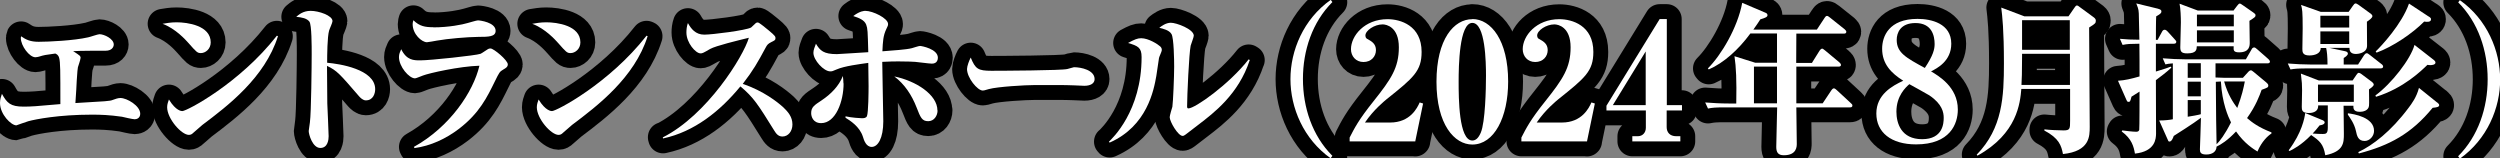
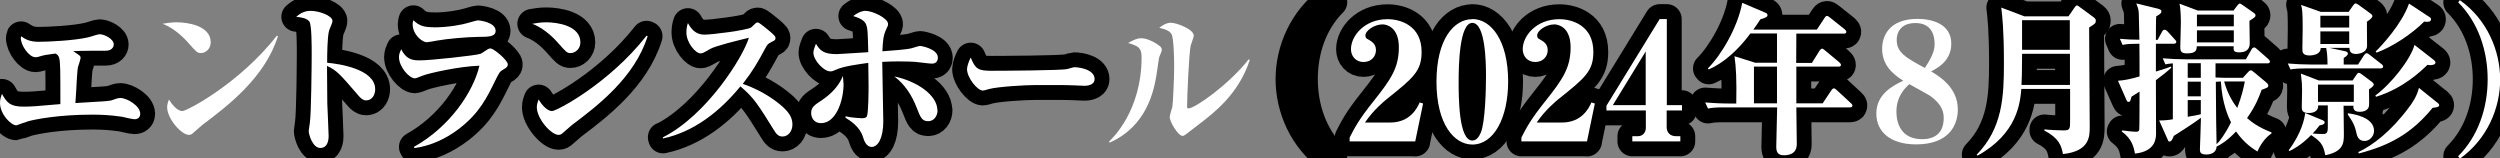
<svg xmlns="http://www.w3.org/2000/svg" id="_レイヤー_2" viewBox="0 0 168.12 10.65">
  <rect x="0" y="0" width="168.12" height="10.65" fill="#808080" stroke="none" />
  <defs>
    <style>.cls-1{fill:#fff;}.cls-2{fill:none;stroke:#000;stroke-linecap:round;stroke-linejoin:round;stroke-width:2px;}</style>
  </defs>
  <g id="_レイヤー_2-2">
    <path class="cls-2" d="M5.41,3.93c0,.1-.15.51-.17.59-.02.11-.04.26-.08.91-.02.43-.03.66-.09,1.5,2.09-.12,2.32-.13,2.51-.21.19-.07.36-.13.52-.13.43,0,1.33.52,1.33,1.06,0,.28-.22.37-.37.37-.14,0-.74-.14-.86-.17-.85-.12-1.41-.14-2.02-.14-2.23,0-3.79.31-4.27.44-.13.03-.79.28-.81.28-.35,0-1.1-.74-1.1-1.51,0-.25.07-.43.13-.61.34.62.58.86,1.45.86.51,0,.81-.02,2.48-.17,0-2.31,0-2.78-.08-3.1-.06-.22-.18-.26-.26-.3-.67.09-.75.1-1.1.21-.03.01-.17.04-.24.04-.4,0-.98-.76-.98-1.3,0-.03.01-.09.02-.11.33.23.62.37,1.18.37.66,0,2.38-.08,3.33-.3.12-.02.65-.21.76-.21.32,0,.96.31.96.69,0,.19-.15.42-.54.42-.55,0-1.71,0-2.19.03.45.29.5.32.5.46Z" />
-     <path class="cls-2" d="M11.88,1.5c.71,0,2.29.21,2.29,1.35,0,.45-.36.72-.66.72-.24,0-.3-.07-.83-.67-.19-.21-.86-.97-1.75-1.3.26-.04.54-.1.95-.1ZM18.69,2.44c-.88,2.79-3.39,4.69-5.08,5.96-.12.1-.45.39-.61.53-.09.09-.17.14-.3.14-.5,0-1.46-1.09-1.46-1.86,0-.21.07-.37.12-.52.47.78.86.78.9.78.3,0,3.85-1.86,6.36-5.07l.07.03Z" />
    <path class="cls-2" d="M25.23,6c0,.28-.13.75-.63.75-.19,0-.36-.17-.45-.27-1.32-1.53-1.49-1.73-2.16-2.05,0,.84.01,1.71.02,2.52.01.35.09,1.89.09,2.21,0,.2-.04.79-.56.79s-.78-.91-.78-1.14c0-.04.07-.5.08-.58.09-.64.12-3.93.12-4.58,0-.58,0-1.96-.15-2.19-.17-.23-.51-.29-.89-.33.17-.14.46-.4.97-.4.54,0,1.47.31,1.47.69,0,.11-.21.55-.23.64-.12.42-.13,1.66-.13,2.16.81.07,3.23.43,3.23,1.78Z" />
    <path class="cls-2" d="M27.83,9.88c2.43-1.35,4-3.71,4.41-5.46-1.36.04-3.39.5-3.8.66-.09.03-.46.19-.53.19-.4,0-1.08-.79-1.08-1.43,0-.21.07-.35.15-.53.37.75.84.75,1.29.75.65,0,3.74-.33,4.04-.44.09-.03.43-.28.51-.32.04-.03.11-.04.17-.04.21,0,1.16.79,1.16,1.07,0,.15-.08.22-.31.35-.24.14-.27.2-.55.77-.53,1.08-1.04,2.15-2.42,3.21-.88.67-1.9,1.15-3,1.3l-.03-.08ZM29.14,1.84c1.04,0,1.97-.19,2.3-.29.13-.03.6-.18.7-.18.13,0,1.19.13,1.19.7,0,.4-.47.41-1.16.41-.79.01-2.05.12-2.79.25-.12.02-.58.11-.67.11-.34,0-.96-.53-.96-1.22,0-.1.02-.15.05-.26.41.41.8.47,1.33.47Z" />
    <path class="cls-2" d="M36.74,1.5c.71,0,2.29.21,2.29,1.35,0,.45-.36.72-.66.72-.24,0-.3-.07-.83-.67-.19-.21-.86-.97-1.75-1.3.26-.04.54-.1.95-.1ZM43.55,2.44c-.88,2.79-3.39,4.69-5.08,5.96-.12.1-.45.39-.61.53-.09.09-.17.14-.3.14-.5,0-1.46-1.09-1.46-1.86,0-.21.07-.37.12-.52.47.78.86.78.9.78.3,0,3.85-1.86,6.36-5.07l.07.03Z" />
    <path class="cls-2" d="M44.57,9.24c2.98-1.5,5.42-5.44,5.79-6.7-.78.19-2.22.54-2.6.75-.48.28-.53.3-.65.3-.33,0-.95-.71-.95-1.4,0-.2.02-.42.1-.64.21.38.51.78,1.1.78.53,0,2.82-.29,3.15-.48.05-.04.26-.25.32-.3.03-.02.07-.04.13-.04.1,0,.58.41.73.53.46.38.46.43.46.53,0,.13-.06.15-.28.26-.22.11-.28.18-.38.37-.54,1-.81,1.49-1.54,2.44,1.39.47,2.35,1.23,2.74,1.59.29.28.6.62.6,1.14,0,.46-.29.81-.67.81-.29,0-.43-.2-.56-.41-1.08-1.74-1.39-2.23-2.27-2.96-1.36,1.66-3.1,3.05-5.2,3.5l-.02-.09Z" />
    <path class="cls-2" d="M56.73,5.61c0,1.21-.53,2.67-1.51,2.67-.55,0-.67-.45-.67-.67,0-.4.2-.53.7-.86.63-.42,1.17-.97,1.43-1.64.02.18.04.31.04.5ZM56.85,7.82c.43.1,1.03.13,1.11.13.1,0,.28,0,.34-.14.1-.23.11-1.69.11-2.02,0-.23-.02-1.52-.02-1.56-.57.08-1.61.21-2.13.44-.25.11-.3.13-.43.13-.43,0-1.13-.75-1.13-1.25,0-.19.08-.37.17-.61.28.47.52.7,1.41.7.12,0,1.91-.12,2.11-.13-.04-1.43-.04-1.58-.14-1.85-.12-.32-.5-.46-.87-.58.45-.35.76-.35.81-.35.51,0,1.53.5,1.53.88,0,.1-.01.13-.12.35-.21.44-.23.83-.26,1.49.74-.06,1.59-.11,1.98-.21.08-.02.46-.15.55-.15.1,0,1.2.2,1.2.79,0,.1-.03.4-.4.4-.18,0-.97-.11-1.13-.12-.17-.01-.51-.03-1.1-.03-.22,0-.62,0-1.11.03,0,.63.07,3.43.07,4,0,1.13-.36,1.72-.78,1.72-.37,0-.52-.44-.59-.68-.22-.7-.88-1.1-1.17-1.28v-.09ZM63.05,7.42c0,.36-.23.73-.63.73-.42,0-.52-.25-.78-.92-.33-.85-.81-1.57-1.5-2.09,1.45.3,2.9,1.22,2.9,2.29Z" />
    <path class="cls-2" d="M66.66,4.76c.63,0,4.79-.02,5.12-.12.06-.01.41-.12.44-.12.5,0,1.39.2,1.39.8,0,.3-.29.45-.69.45-.15,0-.26-.01-.7-.03-.5-.03-2.05-.02-2.63-.02-.65,0-2.51.11-3.09.27-.31.09-.34.1-.41.1-.36,0-1.06-.86-1.06-1.45,0-.19.15-.59.25-.77.31.77.5.89,1.39.89Z" />
-     <path class="cls-2" d="M74.57,9.53c.22-.21,2.2-2.05,2.2-5.69,0-.64-.24-.75-.91-.95.44-.24.64-.32.88-.32.5,0,1.13.41,1.28.55.07.07.11.13.11.25,0,.09-.18.45-.19.53-.04.19-.14,1.03-.18,1.21-.17.96-.62,3.37-3.14,4.48l-.05-.07ZM84.04,4.05c-.75,2.29-2.42,3.55-3.44,4.33-.13.1-.73.56-.86.66-.08.05-.13.1-.21.1-.31,0-.87-.96-.87-1.26,0-.11.15-.61.18-.7.05-.34.12-2.04.12-2.7,0-.42-.02-1.93-.18-2.19-.15-.26-.56-.36-.82-.42.14-.11.44-.34.78-.34.37,0,1.54.43,1.54.87,0,.11-.19.57-.21.67-.11.51-.24,3.4-.24,4.08,0,.08.01.14.09.14.44,0,2.74-1.62,4.05-3.3l.08.05Z" />
    <path class="cls-2" d="M89.49,10.65c-1.84-1.3-2.71-3.41-2.71-5.33s.87-4.03,2.71-5.33l.11.15c-1.35,1.35-1.98,3.25-1.98,5.17s.63,3.82,1.98,5.17l-.11.15Z" />
    <path class="cls-2" d="M95.18,9.51h-4.42v-.26c.32-.62.58-1.16,1.62-2.46,1.17-1.47,1.69-2.24,1.69-3.61s-.84-1.54-1.09-1.54c-.55,0-1.16.41-1.16.75,0,.17.1.22.17.25.24.14.54.3.54.73s-.32.8-.84.8-.84-.4-.84-.86c0-.9.91-2.02,2.46-2.02.86,0,2.29.42,2.29,2.2,0,1.3-.56,1.75-2.35,3.18-.14.12-.86.69-1.46,1.57h1.69c1.36,0,1.83-.99,1.99-1.35l.23.07-.53,2.56Z" />
    <path class="cls-2" d="M99.01,1.28c1.27,0,2.41,1.45,2.41,4.2,0,2.41-.94,4.24-2.41,4.24-1.2,0-2.41-1.34-2.41-4.22s1.18-4.21,2.41-4.21ZM99.01,9.45c.24,0,.42-.18.57-.53.3-.7.35-2.95.35-3.82,0-.91-.04-3.56-.92-3.56s-.92,2.92-.92,3.95c0,1.1.01,3.96.92,3.96Z" />
    <path class="cls-2" d="M106.73,9.51h-4.42v-.26c.32-.62.58-1.16,1.62-2.46,1.17-1.47,1.69-2.24,1.69-3.61s-.84-1.54-1.09-1.54c-.55,0-1.16.41-1.16.75,0,.17.1.22.17.25.24.14.54.3.54.73s-.32.8-.84.8-.84-.4-.84-.86c0-.9.91-2.02,2.46-2.02.86,0,2.29.42,2.29,2.2,0,1.3-.56,1.75-2.35,3.18-.14.12-.86.69-1.46,1.57h1.69c1.36,0,1.83-.99,1.99-1.35l.23.07-.53,2.56Z" />
    <path class="cls-2" d="M112.08,7.43v1.12c0,.34.21.61.64.61h.28v.35h-3.23v-.35h.37c.33,0,.54-.25.54-.57v-1.16h-2.65v-.32l3.58-5.83h.48v5.79h1.02v.36h-1.02ZM110.67,3.46l-2.21,3.61h2.21v-3.61Z" />
    <path class="cls-2" d="M121.86,4.21l.5-.8s.09-.14.17-.14c.04,0,.08.02.2.12l.96.8c.06.05.11.11.11.18,0,.1-.1.11-.17.11h-2.83v2.47h1.77l.58-.87s.09-.14.17-.14c.07,0,.14.07.2.12l.94.87c.08.07.11.1.11.17,0,.11-.09.12-.17.12h-3.6c.01.38.03,2.09.03,2.44,0,.19,0,.78-.87.78-.39,0-.51-.2-.51-.56,0-.42.06-2.28.06-2.66h-3.46c-.68,0-.91.02-1.19.08l-.19-.41c.52.04,1.04.07,1.57.07h.52c.03-1.56-.01-2.45-.12-3.18l1.4.44h1.46v-1.97h-1.79c-.81,1.1-1.79,1.98-2.8,2.42l-.06-.07c.88-.87,2-2.73,2.31-4.41l1.55.66c.09.03.15.09.15.17,0,.12-.14.18-.48.28-.11.17-.22.34-.47.69h4.27l.52-.79c.03-.05.09-.13.15-.13s.1.02.21.11l.99.79c.08.07.11.12.11.17,0,.11-.09.12-.17.12h-3.19c0,.26,0,.46-.01,1.97h1.07ZM119.5,6.95v-2.47h-1.55v2.47h1.55Z" />
-     <path class="cls-2" d="M131.66,7.37c0,.96-.52,2.34-2.81,2.34-1.68,0-2.67-.81-2.67-2.08s1.07-1.86,1.81-2.2c-.81-.51-1.42-1.13-1.42-2.15,0-.84.46-2.01,2.38-2.01.91,0,2.27.3,2.27,1.67,0,1.17-.95,1.65-1.36,1.86.48.29,1.8,1.04,1.8,2.56ZM127.53,7.51c0,.78.32,1.85,1.73,1.85s1.45-1.09,1.45-1.44-.09-.92-.97-1.51c-.19-.12-1.13-.63-1.34-.75-.24.21-.87.78-.87,1.85ZM130.1,2.97c0-.59-.2-1.42-1.29-1.42-1.02,0-1.26.67-1.26,1.13,0,.87.63,1.2,1.89,1.89.57-.85.66-1.27.66-1.61Z" />
    <path class="cls-2" d="M139.1,1.1l.38-.55c.12-.18.15-.18.19-.18.05,0,.1.03.21.12l.94.69c.1.08.12.15.12.21,0,.17-.04.2-.45.46,0,1.06.04,5.72.04,6.68,0,.64,0,1.64-1.8,1.83-.11-.57-.26-1.06-1.25-1.58v-.08c.34.04.96.07,1.29.07.44,0,.44-.11.44-.67v-2.12h-3.28c-.08.93-.26,3-2.95,4.49l-.05-.07c1.74-1.78,1.83-3.92,1.83-6.15s-.11-3.17-.18-3.74l1.56.59h2.97ZM135.98,3.62v.19c0,1.1-.02,1.54-.04,1.9h3.26v-2.09h-3.21ZM135.98,1.36v1.99h3.21v-1.99h-3.21Z" />
    <path class="cls-2" d="M145.1,2.67l.29-.53c.03-.07.09-.14.18-.14.08,0,.15.07.2.12l.47.52c.11.11.11.13.11.18,0,.1-.09.12-.17.12h-1.2v1.87c.63-.19.8-.25,1-.33l.04.07c-.31.29-.69.58-1.04.84.01,2.75.01,3.53.01,3.61-.01.31-.03,1.18-1.42,1.33-.08-.47-.21-.99-.89-1.49l.04-.07c.25.03.69.09.95.09.07,0,.17-.03.19-.13.02-.07.02-2.41.02-2.57-.22.14-.34.22-.54.34-.08.31-.09.35-.21.35-.08,0-.1-.07-.13-.13l-.57-1.29c.48-.03.89-.13,1.45-.29,0-.57,0-1.68-.01-2.2-.66.01-.78.01-1.13.08l-.18-.41c.47.04.79.06,1.31.06-.01-.37-.03-1.23-.04-1.77-.01-.32-.1-.48-.17-.67l1.44.35c.21.06.25.1.25.19,0,.13-.11.19-.35.33-.02.25-.02,1.35-.02,1.58h.12ZM150.85,5.21l.3-.33c.11-.13.17-.15.22-.15.04,0,.08.02.2.12l.83.69c.05.04.14.13.14.2,0,.14-.04.15-.45.3-.14.39-.38,1.06-.98,1.9.32.28.78.63,1.64.96v.08c-.24.15-.66.54-.94,1.21-.27-.17-.88-.54-1.44-1.35-.56.6-1.03.89-1.31,1.02-.01.34-.29.53-.69.53-.38,0-.43-.15-.43-.34,0-.13.07-1.79.07-2.13-.46.36-1.8,1.2-1.83,1.22-.05.15-.14.38-.29.38-.07,0-.08-.04-.15-.21l-.54-1.21c.33.01.79-.05.92-.08v-3.76c-.29.02-.37.04-.5.07l-.18-.41c.5.04,1.06.07,1.56.07h4.03l.38-.66c.03-.07.09-.14.18-.14.07,0,.12.06.2.12l.75.66s.11.1.11.17c0,.11-.11.12-.17.12h-3.49v.95c.12,0,.51.02.54.02h1.31ZM150.19.72l.26-.34c.09-.11.11-.14.18-.14.03,0,.05.01.21.12l.69.48c.11.08.15.11.15.19,0,.11-.04.13-.41.37,0,.23.02,1.25.02,1.46,0,.2,0,.66-.71.66-.4,0-.38-.15-.37-.41h-2.48c-.01.21-.01.48-.64.48-.38,0-.47-.11-.47-.41,0-.03.04-1.41.04-1.67,0-.34-.02-.95-.09-1.26l1.23.46h2.38ZM147.12,4.25v.98h.88v-.98h-.88ZM147.12,5.49v.99h.88v-.99h-.88ZM147.12,6.74v1.11c.17-.02.77-.13.88-.17v-.95h-.88ZM147.74.98v.79h2.48v-.79h-2.48ZM147.74,2.04v.81h2.48v-.81h-2.48ZM149.01,5.5c.02,2.61.02,2.76.05,4.2.21-.2.56-.65.97-1.47-.19-.38-.6-1.3-.68-2.75-.02,0-.31.02-.34.02ZM149.57,5.48c.24.88.63,1.45.88,1.78.32-.84.42-1.33.51-1.78h-1.39Z" />
    <path class="cls-2" d="M158.58,4.33l.4-.62c.03-.05.11-.13.17-.13s.1.02.21.11l.79.62c.06.04.11.1.11.17,0,.1-.1.12-.18.12h-4.86c-.67,0-.91.02-1.19.07l-.18-.4c.52.04,1.05.07,1.56.07h1.11c0-.55-.04-.89-.09-1.11h-.37c.01.39-.43.5-.76.5-.47,0-.47-.25-.47-.44,0-.21.02-1.18.02-1.38,0-1.15-.03-1.31-.11-1.58l1.33.47h1.87l.28-.4c.07-.09.11-.17.2-.17.04,0,.14.07.18.09l.77.56c.07.04.17.13.17.2,0,.13-.21.27-.37.38,0,.25.01,1.39.01,1.62,0,.51-.66.55-.74.55-.34,0-.45-.17-.44-.41h-1.35l1.03.22c.08.02.21.04.21.17,0,.11-.19.24-.28.29v.44h.98ZM153.92,10.09c.87-1.16,1.06-2.15,1.1-2.49l1.14.47c.07.02.17.09.17.15s-.03.17-.34.21c-.18.23-.33.4-.47.55.21.02.54.03.67.03.21,0,.35-.01.35-.42v-1.5h-.65c.03.51-.54.51-.63.51-.46,0-.47-.21-.47-.42,0-.18.02-.95.02-1.11,0-.38-.01-.52-.08-1.12l1.2.46h2.28l.25-.37c.07-.09.1-.14.15-.14.08,0,.13.04.19.08l.71.53s.12.1.12.17c0,.12-.19.24-.32.33,0,.18.02.97,0,1.11-.04.33-.42.4-.61.4-.46,0-.44-.25-.44-.41h-.66c0,.31.02,1.63.02,1.89,0,.59,0,1.19-1.25,1.44-.13-.76-.37-.96-.95-1.36-.67.69-1.23.97-1.46,1.08l-.06-.07ZM155.88,5.69v1.16h2.41v-1.16h-2.41ZM156.04,1.06v.79h1.94v-.79h-1.94ZM156.04,2.11v.85h1.94v-.85h-1.94ZM157.9,7.62c.39.05,1.75.26,1.75,1.18,0,.36-.3.68-.63.68-.44,0-.52-.34-.59-.68-.11-.5-.4-.88-.54-1.09v-.09ZM163.9,6.89c.1.08.13.13.13.18,0,.12-.14.15-.44.18-1.43,1.75-2.92,2.54-4.96,3.07l-.04-.09c.97-.46,2.19-1.38,3.39-2.99.19-.25.53-.7.69-1.33l1.23.99ZM163.68,4.04c.05.04.1.1.1.17,0,.15-.25.17-.35.17-.07,0-.12-.01-.19-.02-.38.37-1.59,1.57-3.46,2.15l-.04-.09c1.08-.79,2.37-2.44,2.63-3.4l1.32,1.03ZM163.33,1.11c.14.09.15.13.15.19,0,.2-.28.18-.46.15-.76.78-2.1,1.69-3.2,2.09l-.06-.08c.37-.35,1.77-1.85,2.24-3.22l1.32.87Z" />
    <path class="cls-2" d="M165.31,10.5c1.35-1.35,1.98-3.25,1.98-5.17s-.63-3.82-1.98-5.17l.11-.15c1.84,1.3,2.71,3.41,2.71,5.33.01,1.91-.87,4.03-2.71,5.33l-.11-.15Z" />
    <path class="cls-1" d="M5.41,3.93c0,.1-.15.51-.17.59-.02.11-.04.26-.08.91-.02.43-.03.66-.09,1.5,2.09-.12,2.32-.13,2.51-.21.19-.07.36-.13.52-.13.43,0,1.33.52,1.33,1.06,0,.28-.22.37-.37.37-.14,0-.74-.14-.86-.17-.85-.12-1.41-.14-2.02-.14-2.23,0-3.79.31-4.27.44-.13.03-.79.28-.81.28-.35,0-1.1-.74-1.1-1.51,0-.25.07-.43.13-.61.34.62.58.86,1.45.86.51,0,.81-.02,2.48-.17,0-2.31,0-2.78-.08-3.1-.06-.22-.18-.26-.26-.3-.67.09-.75.1-1.1.21-.03.01-.17.04-.24.04-.4,0-.98-.76-.98-1.3,0-.03.01-.09.02-.11.33.23.62.37,1.18.37.66,0,2.38-.08,3.33-.3.12-.02.65-.21.76-.21.32,0,.96.31.96.69,0,.19-.15.42-.54.42-.55,0-1.71,0-2.19.03.45.29.5.32.5.46Z" />
    <path class="cls-1" d="M11.88,1.5c.71,0,2.29.21,2.29,1.35,0,.45-.36.72-.66.72-.24,0-.3-.07-.83-.67-.19-.21-.86-.97-1.75-1.3.26-.04.54-.1.95-.1ZM18.69,2.44c-.88,2.79-3.39,4.69-5.08,5.96-.12.1-.45.39-.61.53-.09.09-.17.14-.3.14-.5,0-1.46-1.09-1.46-1.86,0-.21.07-.37.12-.52.47.78.86.78.9.78.3,0,3.85-1.86,6.36-5.07l.07.03Z" />
    <path class="cls-1" d="M25.23,6c0,.28-.13.75-.63.75-.19,0-.36-.17-.45-.27-1.32-1.53-1.49-1.73-2.16-2.05,0,.84.01,1.71.02,2.52.01.35.09,1.89.09,2.21,0,.2-.04.79-.56.79s-.78-.91-.78-1.14c0-.04.07-.5.08-.58.09-.64.12-3.93.12-4.58,0-.58,0-1.96-.15-2.19-.17-.23-.51-.29-.89-.33.17-.14.46-.4.97-.4.54,0,1.47.31,1.47.69,0,.11-.21.55-.23.64-.12.42-.13,1.66-.13,2.16.81.07,3.23.43,3.23,1.78Z" />
    <path class="cls-1" d="M27.83,9.88c2.43-1.35,4-3.71,4.41-5.46-1.36.04-3.39.5-3.8.66-.09.03-.46.19-.53.19-.4,0-1.08-.79-1.08-1.43,0-.21.07-.35.15-.53.37.75.84.75,1.29.75.65,0,3.74-.33,4.04-.44.09-.03.43-.28.51-.32.04-.03.11-.04.17-.04.21,0,1.16.79,1.16,1.07,0,.15-.08.22-.31.35-.24.14-.27.2-.55.77-.53,1.08-1.04,2.15-2.42,3.21-.88.67-1.9,1.15-3,1.3l-.03-.08ZM29.14,1.84c1.04,0,1.97-.19,2.3-.29.13-.03.6-.18.7-.18.13,0,1.19.13,1.19.7,0,.4-.47.41-1.16.41-.79.01-2.05.12-2.79.25-.12.02-.58.11-.67.11-.34,0-.96-.53-.96-1.22,0-.1.02-.15.05-.26.41.41.8.47,1.33.47Z" />
    <path class="cls-1" d="M36.74,1.5c.71,0,2.29.21,2.29,1.35,0,.45-.36.72-.66.72-.24,0-.3-.07-.83-.67-.19-.21-.86-.97-1.75-1.3.26-.04.54-.1.95-.1ZM43.55,2.44c-.88,2.79-3.39,4.69-5.08,5.96-.12.1-.45.39-.61.53-.09.09-.17.14-.3.14-.5,0-1.46-1.09-1.46-1.86,0-.21.07-.37.12-.52.47.78.86.78.9.78.3,0,3.85-1.86,6.36-5.07l.07.03Z" />
    <path class="cls-1" d="M44.57,9.24c2.98-1.5,5.42-5.44,5.79-6.7-.78.19-2.22.54-2.6.75-.48.28-.53.3-.65.3-.33,0-.95-.71-.95-1.4,0-.2.02-.42.1-.64.21.38.51.78,1.1.78.53,0,2.82-.29,3.15-.48.05-.04.26-.25.32-.3.03-.02.07-.04.13-.04.1,0,.58.41.73.53.46.38.46.43.46.53,0,.13-.06.15-.28.26-.22.11-.28.18-.38.37-.54,1-.81,1.49-1.54,2.44,1.39.47,2.35,1.23,2.74,1.59.29.28.6.62.6,1.14,0,.46-.29.81-.67.81-.29,0-.43-.2-.56-.41-1.08-1.74-1.39-2.23-2.27-2.96-1.36,1.66-3.1,3.05-5.2,3.5l-.02-.09Z" />
    <path class="cls-1" d="M56.73,5.61c0,1.21-.53,2.67-1.51,2.67-.55,0-.67-.45-.67-.67,0-.4.2-.53.7-.86.63-.42,1.17-.97,1.43-1.64.02.18.04.31.04.5ZM56.85,7.82c.43.1,1.03.13,1.11.13.1,0,.28,0,.34-.14.1-.23.11-1.69.11-2.02,0-.23-.02-1.52-.02-1.56-.57.08-1.61.21-2.13.44-.25.11-.3.13-.43.13-.43,0-1.13-.75-1.13-1.25,0-.19.08-.37.17-.61.28.47.52.7,1.41.7.12,0,1.91-.12,2.11-.13-.04-1.43-.04-1.58-.14-1.85-.12-.32-.5-.46-.87-.58.45-.35.76-.35.81-.35.51,0,1.53.5,1.53.88,0,.1-.01.13-.12.35-.21.44-.23.83-.26,1.49.74-.06,1.59-.11,1.98-.21.08-.02.46-.15.55-.15.1,0,1.2.2,1.2.79,0,.1-.03.4-.4.4-.18,0-.97-.11-1.13-.12-.17-.01-.51-.03-1.1-.03-.22,0-.62,0-1.11.03,0,.63.07,3.43.07,4,0,1.13-.36,1.72-.78,1.72-.37,0-.52-.44-.59-.68-.22-.7-.88-1.1-1.17-1.28v-.09ZM63.05,7.42c0,.36-.23.73-.63.73-.42,0-.52-.25-.78-.92-.33-.85-.81-1.57-1.5-2.09,1.45.3,2.9,1.22,2.9,2.29Z" />
    <path class="cls-1" d="M66.66,4.76c.63,0,4.79-.02,5.12-.12.06-.01.41-.12.44-.12.5,0,1.39.2,1.39.8,0,.3-.29.45-.69.45-.15,0-.26-.01-.7-.03-.5-.03-2.05-.02-2.63-.02-.65,0-2.51.11-3.09.27-.31.09-.34.1-.41.1-.36,0-1.06-.86-1.06-1.45,0-.19.15-.59.25-.77.31.77.5.89,1.39.89Z" />
    <path class="cls-1" d="M74.57,9.53c.22-.21,2.2-2.05,2.2-5.69,0-.64-.24-.75-.91-.95.44-.24.64-.32.88-.32.5,0,1.13.41,1.28.55.07.07.11.13.11.25,0,.09-.18.45-.19.53-.04.19-.14,1.03-.18,1.21-.17.96-.62,3.37-3.14,4.48l-.05-.07ZM84.04,4.05c-.75,2.29-2.42,3.55-3.44,4.33-.13.1-.73.56-.86.66-.08.05-.13.1-.21.1-.31,0-.87-.96-.87-1.26,0-.11.15-.61.18-.7.05-.34.12-2.04.12-2.7,0-.42-.02-1.93-.18-2.19-.15-.26-.56-.36-.82-.42.14-.11.44-.34.78-.34.37,0,1.54.43,1.54.87,0,.11-.19.57-.21.67-.11.51-.24,3.4-.24,4.08,0,.08.01.14.09.14.44,0,2.74-1.62,4.05-3.3l.08.05Z" />
-     <path class="cls-1" d="M89.49,10.65c-1.84-1.3-2.71-3.41-2.71-5.33s.87-4.03,2.71-5.33l.11.15c-1.35,1.35-1.98,3.25-1.98,5.17s.63,3.82,1.98,5.17l-.11.15Z" />
    <path class="cls-1" d="M95.18,9.51h-4.42v-.26c.32-.62.58-1.16,1.62-2.46,1.17-1.47,1.69-2.24,1.69-3.61s-.84-1.54-1.09-1.54c-.55,0-1.16.41-1.16.75,0,.17.1.22.17.25.24.14.54.3.54.73s-.32.8-.84.8-.84-.4-.84-.86c0-.9.91-2.02,2.46-2.02.86,0,2.29.42,2.29,2.2,0,1.3-.56,1.75-2.35,3.18-.14.12-.86.69-1.46,1.57h1.69c1.36,0,1.83-.99,1.99-1.35l.23.07-.53,2.56Z" />
    <path class="cls-1" d="M99.01,1.28c1.27,0,2.41,1.45,2.41,4.2,0,2.41-.94,4.24-2.41,4.24-1.2,0-2.41-1.34-2.41-4.22s1.18-4.21,2.41-4.21ZM99.01,9.45c.24,0,.42-.18.57-.53.3-.7.35-2.95.35-3.82,0-.91-.04-3.56-.92-3.56s-.92,2.92-.92,3.95c0,1.1.01,3.96.92,3.96Z" />
    <path class="cls-1" d="M106.73,9.51h-4.42v-.26c.32-.62.58-1.16,1.62-2.46,1.17-1.47,1.69-2.24,1.69-3.61s-.84-1.54-1.09-1.54c-.55,0-1.16.41-1.16.75,0,.17.1.22.17.25.24.14.54.3.54.73s-.32.8-.84.8-.84-.4-.84-.86c0-.9.91-2.02,2.46-2.02.86,0,2.29.42,2.29,2.2,0,1.3-.56,1.75-2.35,3.18-.14.12-.86.69-1.46,1.57h1.69c1.36,0,1.83-.99,1.99-1.35l.23.07-.53,2.56Z" />
    <path class="cls-1" d="M112.08,7.43v1.12c0,.34.21.61.64.61h.28v.35h-3.23v-.35h.37c.33,0,.54-.25.54-.57v-1.16h-2.65v-.32l3.58-5.83h.48v5.79h1.02v.36h-1.02ZM110.67,3.46l-2.21,3.61h2.21v-3.61Z" />
    <path class="cls-1" d="M121.86,4.21l.5-.8s.09-.14.17-.14c.04,0,.08.02.2.12l.96.8c.06.05.11.11.11.18,0,.1-.1.11-.17.11h-2.83v2.47h1.77l.58-.87s.09-.14.17-.14c.07,0,.14.07.2.12l.94.87c.08.07.11.1.11.17,0,.11-.09.12-.17.12h-3.6c.01.38.03,2.09.03,2.44,0,.19,0,.78-.87.78-.39,0-.51-.2-.51-.56,0-.42.06-2.28.06-2.66h-3.46c-.68,0-.91.02-1.19.08l-.19-.41c.52.04,1.04.07,1.57.07h.52c.03-1.56-.01-2.45-.12-3.18l1.4.44h1.46v-1.97h-1.79c-.81,1.1-1.79,1.98-2.8,2.42l-.06-.07c.88-.87,2-2.73,2.31-4.41l1.55.66c.09.03.15.09.15.17,0,.12-.14.18-.48.28-.11.17-.22.34-.47.69h4.27l.52-.79c.03-.05.09-.13.15-.13s.1.02.21.11l.99.79c.08.07.11.12.11.17,0,.11-.09.12-.17.12h-3.19c0,.26,0,.46-.01,1.97h1.07ZM119.5,6.95v-2.47h-1.55v2.47h1.55Z" />
    <path class="cls-1" d="M131.66,7.37c0,.96-.52,2.34-2.81,2.34-1.68,0-2.67-.81-2.67-2.08s1.07-1.86,1.81-2.2c-.81-.51-1.42-1.13-1.42-2.15,0-.84.46-2.01,2.38-2.01.91,0,2.27.3,2.27,1.67,0,1.17-.95,1.65-1.36,1.86.48.29,1.8,1.04,1.8,2.56ZM127.53,7.51c0,.78.32,1.85,1.73,1.85s1.45-1.09,1.45-1.44-.09-.92-.97-1.51c-.19-.12-1.13-.63-1.34-.75-.24.21-.87.78-.87,1.85ZM130.1,2.97c0-.59-.2-1.42-1.29-1.42-1.02,0-1.26.67-1.26,1.13,0,.87.63,1.2,1.89,1.89.57-.85.66-1.27.66-1.61Z" />
    <path class="cls-1" d="M139.1,1.1l.38-.55c.12-.18.15-.18.19-.18.05,0,.1.03.21.12l.94.69c.1.08.12.15.12.21,0,.17-.04.2-.45.46,0,1.06.04,5.72.04,6.68,0,.64,0,1.64-1.8,1.83-.11-.57-.26-1.06-1.25-1.58v-.08c.34.04.96.07,1.29.07.44,0,.44-.11.44-.67v-2.12h-3.28c-.08.93-.26,3-2.95,4.49l-.05-.07c1.74-1.78,1.83-3.92,1.83-6.15s-.11-3.17-.18-3.74l1.56.59h2.97ZM135.98,3.62v.19c0,1.1-.02,1.54-.04,1.9h3.26v-2.09h-3.21ZM135.98,1.36v1.99h3.21v-1.99h-3.21Z" />
    <path class="cls-1" d="M145.1,2.67l.29-.53c.03-.07.09-.14.18-.14.08,0,.15.07.2.12l.47.52c.11.11.11.13.11.18,0,.1-.09.12-.17.12h-1.2v1.87c.63-.19.8-.25,1-.33l.04.07c-.31.29-.69.58-1.04.84.01,2.75.01,3.53.01,3.61-.01.31-.03,1.18-1.42,1.33-.08-.47-.21-.99-.89-1.49l.04-.07c.25.03.69.09.95.09.07,0,.17-.03.19-.13.02-.07.02-2.41.02-2.57-.22.14-.34.22-.54.34-.08.31-.09.35-.21.35-.08,0-.1-.07-.13-.13l-.57-1.29c.48-.03.89-.13,1.45-.29,0-.57,0-1.68-.01-2.2-.66.01-.78.01-1.13.08l-.18-.41c.47.04.79.06,1.31.06-.01-.37-.03-1.23-.04-1.77-.01-.32-.1-.48-.17-.67l1.44.35c.21.06.25.1.25.19,0,.13-.11.19-.35.33-.02.25-.02,1.35-.02,1.58h.12ZM150.85,5.21l.3-.33c.11-.13.17-.15.22-.15.04,0,.08.02.2.12l.83.69c.05.04.14.13.14.2,0,.14-.04.15-.45.3-.14.39-.38,1.06-.98,1.9.32.28.78.63,1.64.96v.08c-.24.15-.66.54-.94,1.21-.27-.17-.88-.54-1.44-1.35-.56.6-1.03.89-1.31,1.02-.01.34-.29.53-.69.53-.38,0-.43-.15-.43-.34,0-.13.07-1.79.07-2.13-.46.36-1.8,1.2-1.83,1.22-.05.15-.14.38-.29.38-.07,0-.08-.04-.15-.21l-.54-1.21c.33.01.79-.05.92-.08v-3.76c-.29.02-.37.04-.5.07l-.18-.41c.5.04,1.06.07,1.56.07h4.03l.38-.66c.03-.07.09-.14.18-.14.07,0,.12.06.2.12l.75.66s.11.1.11.17c0,.11-.11.12-.17.12h-3.49v.95c.12,0,.51.02.54.02h1.31ZM150.19.72l.26-.34c.09-.11.11-.14.18-.14.03,0,.05.01.21.12l.69.48c.11.08.15.11.15.19,0,.11-.04.13-.41.37,0,.23.02,1.25.02,1.46,0,.2,0,.66-.71.66-.4,0-.38-.15-.37-.41h-2.48c-.01.21-.01.48-.64.48-.38,0-.47-.11-.47-.41,0-.03.04-1.41.04-1.67,0-.34-.02-.95-.09-1.26l1.23.46h2.38ZM147.12,4.25v.98h.88v-.98h-.88ZM147.12,5.49v.99h.88v-.99h-.88ZM147.12,6.74v1.11c.17-.02.77-.13.88-.17v-.95h-.88ZM147.74.98v.79h2.48v-.79h-2.48ZM147.74,2.04v.81h2.48v-.81h-2.48ZM149.01,5.5c.02,2.61.02,2.76.05,4.2.21-.2.56-.65.97-1.47-.19-.38-.6-1.3-.68-2.75-.02,0-.31.02-.34.02ZM149.57,5.48c.24.88.63,1.45.88,1.78.32-.84.42-1.33.51-1.78h-1.39Z" />
    <path class="cls-1" d="M158.58,4.33l.4-.62c.03-.05.11-.13.17-.13s.1.02.21.11l.79.62c.06.04.11.1.11.17,0,.1-.1.12-.18.12h-4.86c-.67,0-.91.02-1.19.07l-.18-.4c.52.04,1.05.07,1.56.07h1.11c0-.55-.04-.89-.09-1.11h-.37c.01.39-.43.5-.76.5-.47,0-.47-.25-.47-.44,0-.21.02-1.18.02-1.38,0-1.15-.03-1.31-.11-1.58l1.33.47h1.87l.28-.4c.07-.09.11-.17.2-.17.04,0,.14.07.18.09l.77.56c.07.04.17.13.17.2,0,.13-.21.27-.37.38,0,.25.01,1.39.01,1.62,0,.51-.66.55-.74.55-.34,0-.45-.17-.44-.41h-1.35l1.03.22c.08.02.21.04.21.17,0,.11-.19.24-.28.29v.44h.98ZM153.92,10.09c.87-1.16,1.06-2.15,1.1-2.49l1.14.47c.07.02.17.09.17.15s-.03.17-.34.21c-.18.23-.33.4-.47.55.21.02.54.03.67.03.21,0,.35-.01.35-.42v-1.5h-.65c.03.51-.54.51-.63.51-.46,0-.47-.21-.47-.42,0-.18.02-.95.02-1.11,0-.38-.01-.52-.08-1.12l1.2.46h2.28l.25-.37c.07-.09.1-.14.15-.14.08,0,.13.04.19.08l.71.53s.12.1.12.17c0,.12-.19.24-.32.33,0,.18.02.97,0,1.11-.04.33-.42.4-.61.4-.46,0-.44-.25-.44-.41h-.66c0,.31.02,1.63.02,1.89,0,.59,0,1.19-1.25,1.44-.13-.76-.37-.96-.95-1.36-.67.69-1.23.97-1.46,1.08l-.06-.07ZM155.88,5.69v1.16h2.41v-1.16h-2.41ZM156.04,1.06v.79h1.94v-.79h-1.94ZM156.04,2.11v.85h1.94v-.85h-1.94ZM157.9,7.62c.39.05,1.75.26,1.75,1.18,0,.36-.3.68-.63.68-.44,0-.52-.34-.59-.68-.11-.5-.4-.88-.54-1.09v-.09ZM163.9,6.89c.1.08.13.13.13.18,0,.12-.14.15-.44.18-1.43,1.75-2.92,2.54-4.96,3.07l-.04-.09c.97-.46,2.19-1.38,3.39-2.99.19-.25.53-.7.69-1.33l1.23.99ZM163.68,4.04c.05.04.1.1.1.17,0,.15-.25.17-.35.17-.07,0-.12-.01-.19-.02-.38.37-1.59,1.57-3.46,2.15l-.04-.09c1.08-.79,2.37-2.44,2.63-3.4l1.32,1.03ZM163.33,1.11c.14.09.15.13.15.19,0,.2-.28.18-.46.15-.76.78-2.1,1.69-3.2,2.09l-.06-.08c.37-.35,1.77-1.85,2.24-3.22l1.32.87Z" />
    <path class="cls-1" d="M165.31,10.5c1.35-1.35,1.98-3.25,1.98-5.17s-.63-3.82-1.98-5.17l.11-.15c1.84,1.3,2.71,3.41,2.71,5.33.01,1.91-.87,4.03-2.71,5.33l-.11-.15Z" />
  </g>
</svg>